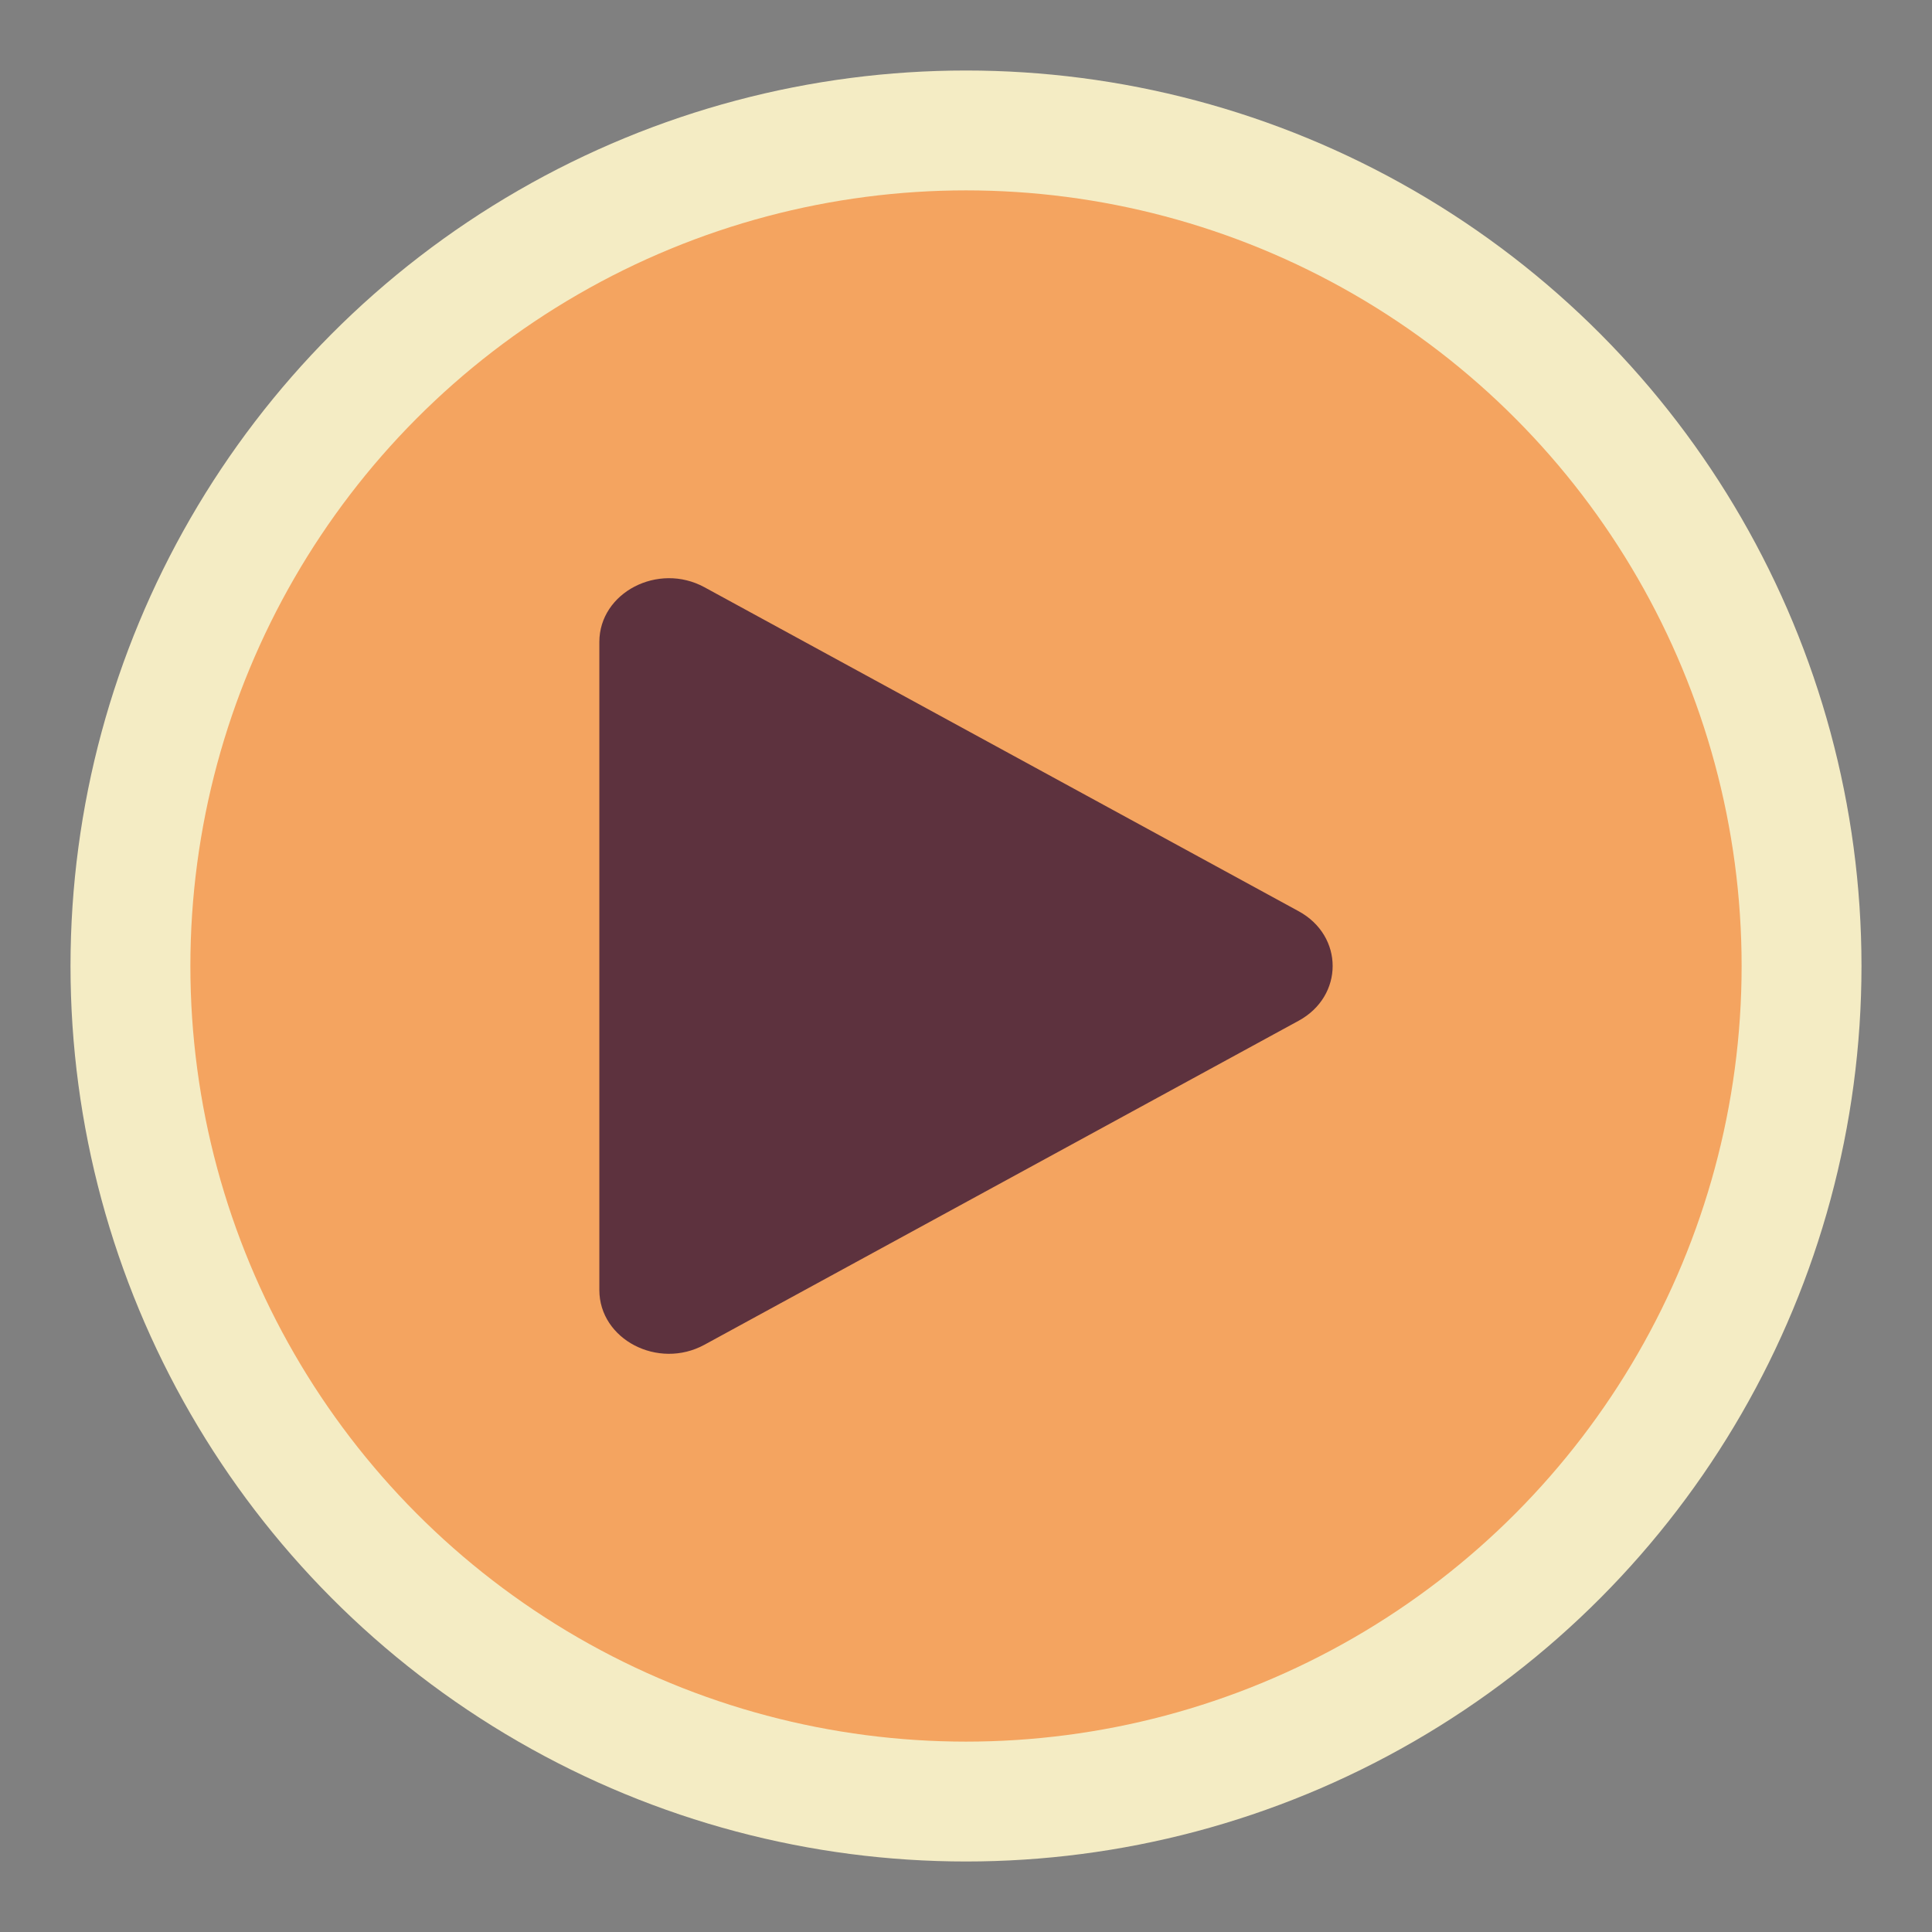
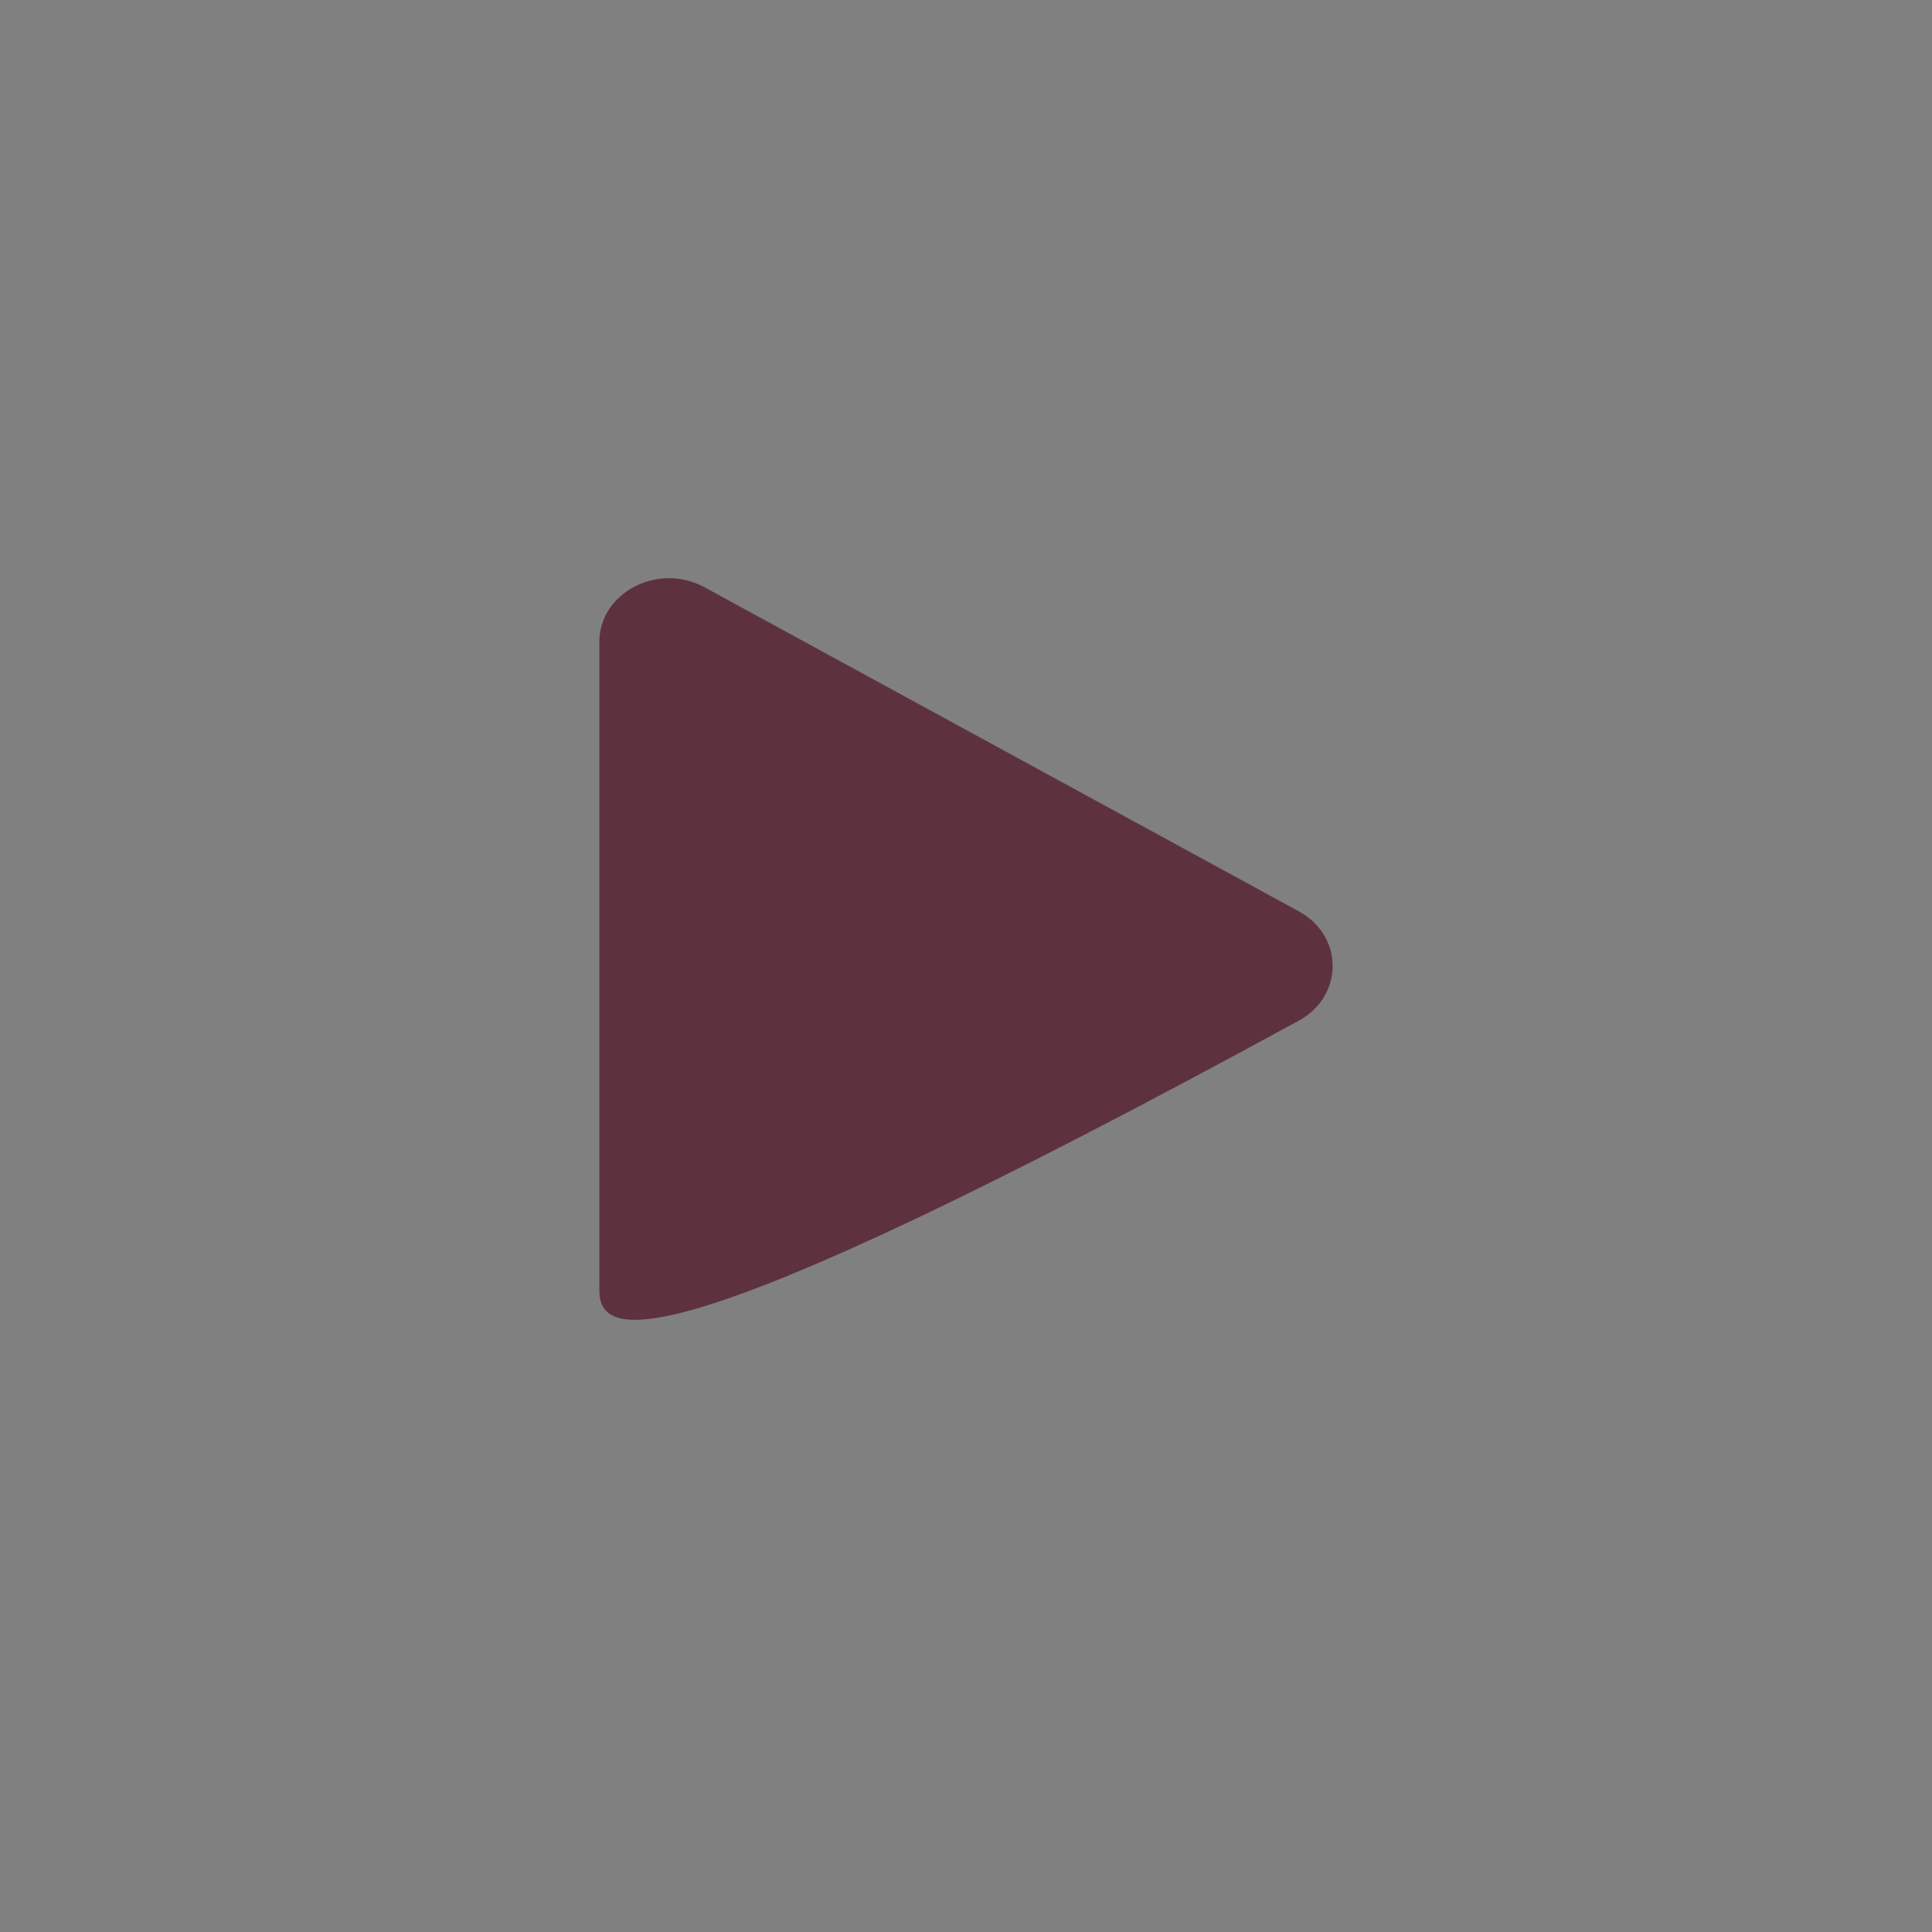
<svg xmlns="http://www.w3.org/2000/svg" xmlns:ns1="http://sodipodi.sourceforge.net/DTD/sodipodi-0.dtd" xmlns:ns2="http://www.inkscape.org/namespaces/inkscape" data-name="Layer 1" viewBox="0 0 137 137" version="1.1" id="svg35" ns1:docname="modells_play.svg" width="137" height="137" ns2:version="1.1.1 (3bf5ae0d25, 2021-09-20)">
  <rect x="0" y="0" width="137" height="137" fill="#808080" stroke="none" />
  <defs id="defs39" />
  <ns1:namedview id="namedview37" pagecolor="#ffffff" bordercolor="#666666" borderopacity="1.0" ns2:pageshadow="2" ns2:pageopacity="0.0" ns2:pagecheckerboard="0" showgrid="true" fit-margin-top="5" fit-margin-left="5" fit-margin-right="5" fit-margin-bottom="5" ns2:zoom="5.346279" ns2:cx="73.696116" ns2:cy="58.264823" ns2:window-width="1920" ns2:window-height="1001" ns2:window-x="-9" ns2:window-y="-9" ns2:window-maximized="1" ns2:current-layer="svg35">
    <ns2:grid type="xygrid" id="grid121" originx="56.5" originy="49.933" />
  </ns1:namedview>
-   <circle style="fill:#f4ecc4;fill-opacity:1;stroke:none;stroke-width:2.409;stroke-opacity:1" id="path5894" cx="68.5" cy="68.5" r="63.5" />
-   <circle style="fill:#f4a460;fill-opacity:1;stroke:none;stroke-width:2.086;stroke-opacity:1" id="path5894-8" cx="68.5" cy="68.5" r="55" />
-   <path d="m 42.5,45.525 c 0,-3.505 4.167,-5.674 7.454,-3.883 l 42.136,22.975 c 3.213,1.751 3.213,6.013 0,7.764 L 49.954,95.357 C 46.667,97.15 42.5,94.979 42.5,91.474 Z" id="path842" style="fill:#5d323e;fill-opacity:1;stroke-width:2.299" />
+   <path d="m 42.5,45.525 c 0,-3.505 4.167,-5.674 7.454,-3.883 l 42.136,22.975 c 3.213,1.751 3.213,6.013 0,7.764 C 46.667,97.15 42.5,94.979 42.5,91.474 Z" id="path842" style="fill:#5d323e;fill-opacity:1;stroke-width:2.299" />
</svg>